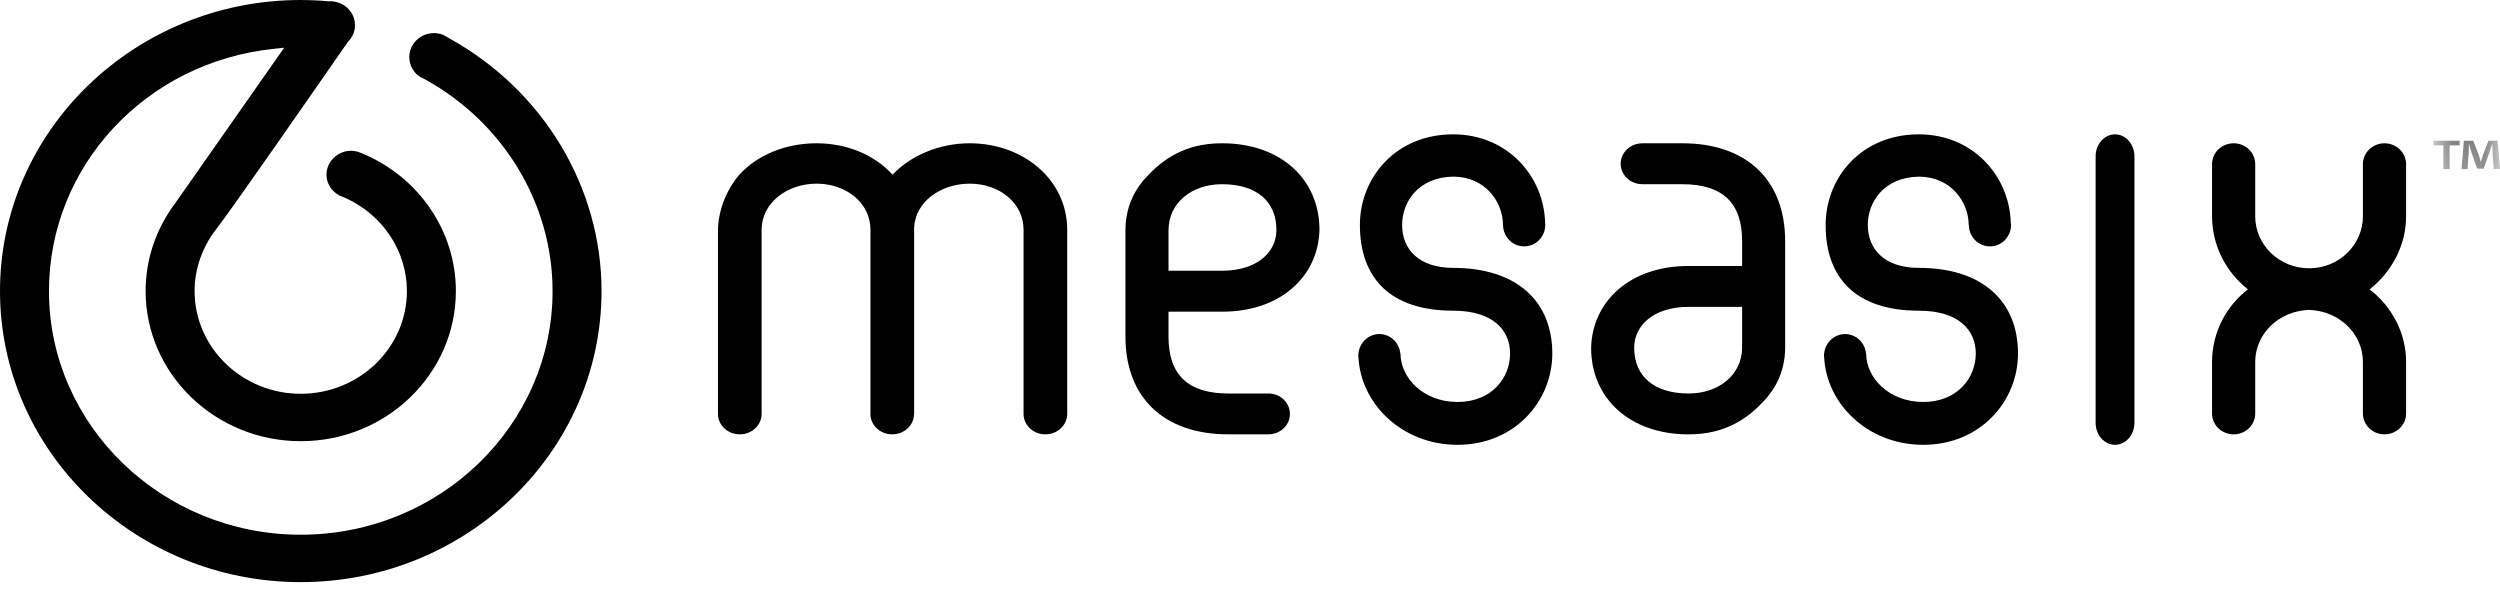
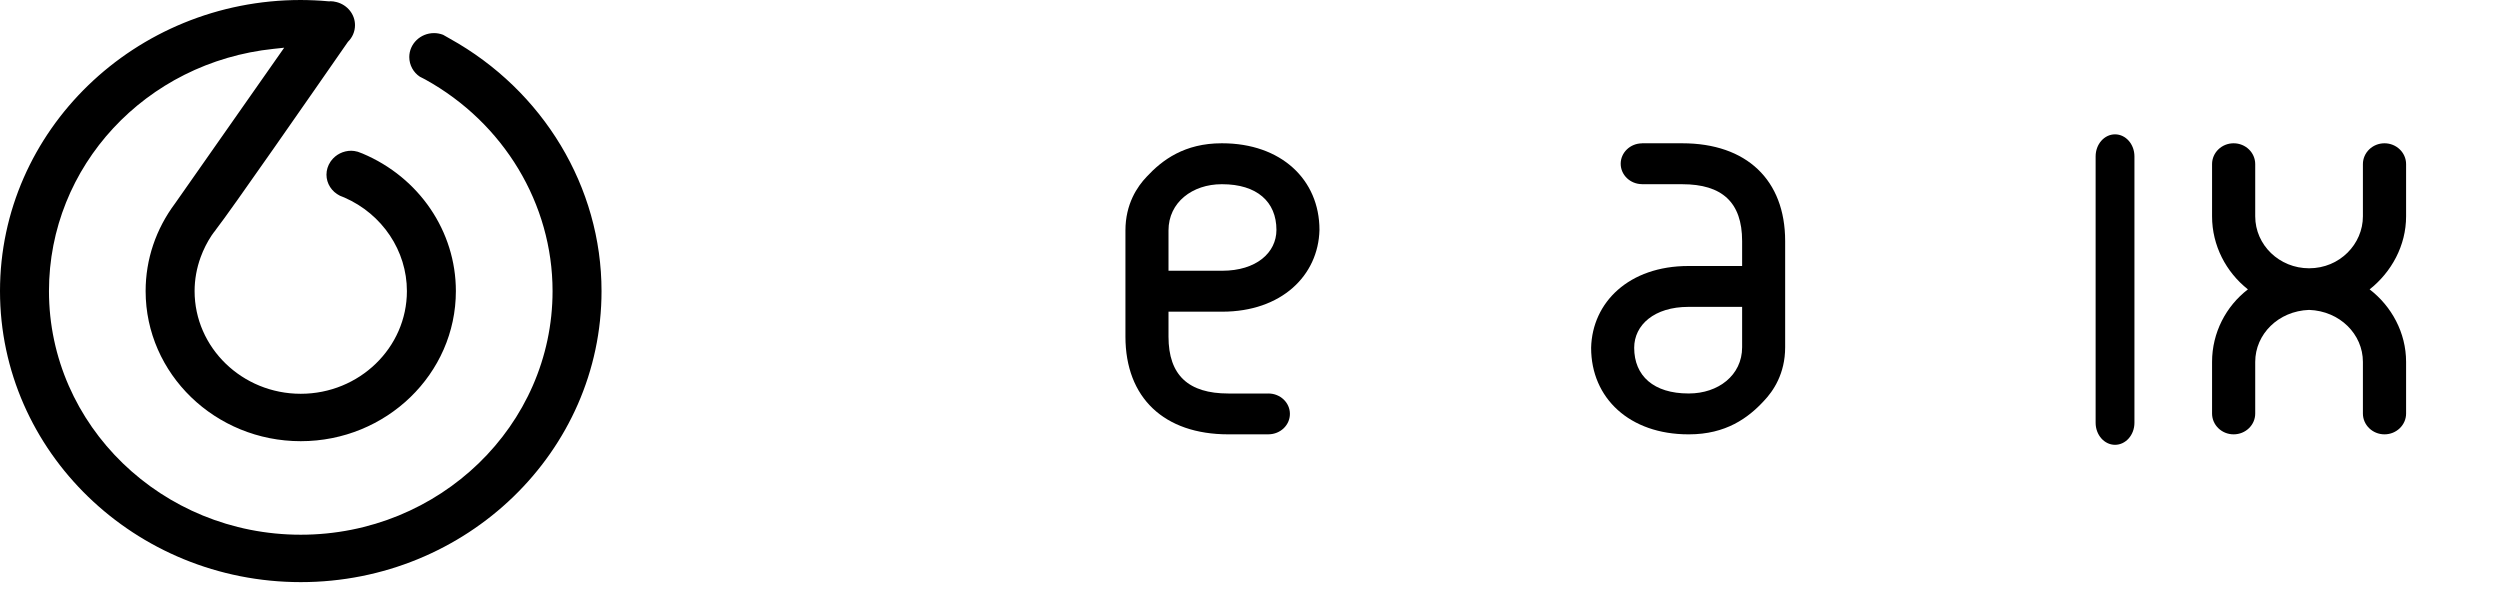
<svg xmlns="http://www.w3.org/2000/svg" width="80" height="19" viewBox="0 0 80 19" fill="none">
-   <path fill-rule="evenodd" clip-rule="evenodd" d="M34.151 7.355V13.245C34.151 13.606 33.838 13.899 33.452 13.899C33.066 13.899 32.754 13.606 32.754 13.245V7.355C32.754 6.488 31.974 5.877 31.031 5.877C30.105 5.877 29.288 6.454 29.252 7.288V13.245H29.249C29.249 13.606 28.937 13.899 28.551 13.899C28.165 13.899 27.853 13.606 27.853 13.245C27.853 13.235 27.855 13.226 27.855 13.218V7.355C27.855 6.488 27.075 5.877 26.131 5.877C25.188 5.877 24.372 6.488 24.372 7.355V13.245C24.372 13.606 24.059 13.899 23.673 13.899C23.287 13.899 22.975 13.606 22.975 13.245V7.355C22.975 7.052 23.068 6.3 23.646 5.605C24.227 4.959 25.134 4.585 26.131 4.585C27.111 4.585 27.983 4.959 28.563 5.589C29.143 4.976 30.051 4.585 31.031 4.585C32.736 4.585 34.151 5.742 34.151 7.355Z" fill="black" />
-   <path fill-rule="evenodd" clip-rule="evenodd" d="M46.499 8.572C45.394 8.572 44.868 7.967 44.868 7.2C44.868 6.453 45.394 5.67 46.499 5.652C47.534 5.652 48.095 6.471 48.095 7.2H48.098C48.1 7.578 48.4 7.884 48.773 7.884C49.146 7.884 49.448 7.578 49.448 7.197C49.448 7.181 49.445 7.164 49.444 7.147C49.416 5.654 48.25 4.299 46.499 4.299C44.658 4.299 43.517 5.687 43.517 7.2C43.517 8.892 44.482 9.942 46.499 9.942C47.78 9.942 48.323 10.566 48.323 11.314C48.323 12.079 47.745 12.863 46.639 12.863C45.534 12.863 44.816 12.079 44.816 11.314H44.81C44.779 10.966 44.493 10.69 44.14 10.69C43.788 10.69 43.503 10.966 43.471 11.314H43.465C43.465 11.327 43.467 11.341 43.467 11.354C43.467 11.36 43.465 11.369 43.465 11.376C43.465 11.402 43.47 11.426 43.472 11.452C43.55 12.912 44.854 14.234 46.639 14.234C48.481 14.234 49.674 12.827 49.674 11.314C49.674 9.623 48.517 8.572 46.499 8.572Z" fill="black" />
-   <path fill-rule="evenodd" clip-rule="evenodd" d="M61.401 8.572C60.296 8.572 59.77 7.967 59.77 7.201C59.77 6.453 60.296 5.67 61.401 5.653C62.436 5.653 62.998 6.471 62.998 7.201H63.004C63.005 7.578 63.306 7.884 63.679 7.884C64.052 7.884 64.353 7.578 64.353 7.198C64.353 7.162 64.348 7.127 64.343 7.092C64.287 5.621 63.129 4.299 61.401 4.299C59.56 4.299 58.42 5.687 58.42 7.201C58.42 8.893 59.384 9.942 61.401 9.942C62.682 9.942 63.225 10.566 63.225 11.314C63.225 12.079 62.647 12.863 61.542 12.863C60.436 12.863 59.717 12.079 59.717 11.314H59.712C59.681 10.966 59.395 10.69 59.043 10.69C58.691 10.69 58.405 10.966 58.373 11.314H58.367C58.367 11.327 58.369 11.341 58.369 11.354C58.369 11.361 58.367 11.37 58.367 11.376C58.367 11.402 58.372 11.426 58.374 11.452C58.453 12.912 59.756 14.234 61.542 14.234C63.384 14.234 64.576 12.827 64.576 11.314C64.576 9.623 63.419 8.572 61.401 8.572Z" fill="black" />
  <path fill-rule="evenodd" clip-rule="evenodd" d="M76.995 6.923V5.252C76.995 4.884 76.685 4.585 76.304 4.585C75.922 4.585 75.613 4.884 75.613 5.252V6.923C75.613 7.805 74.877 8.585 73.891 8.585C72.939 8.585 72.167 7.841 72.167 6.923V5.252C72.167 4.884 71.859 4.585 71.476 4.585C71.094 4.585 70.786 4.884 70.786 5.252V6.923C70.786 7.858 71.233 8.706 71.933 9.26C71.233 9.797 70.786 10.645 70.786 11.58V13.233C70.786 13.6 71.094 13.899 71.476 13.899C71.859 13.899 72.167 13.6 72.167 13.233V11.58C72.167 10.697 72.903 9.952 73.891 9.917C74.877 9.952 75.613 10.697 75.613 11.58V13.233C75.613 13.6 75.922 13.899 76.304 13.899C76.685 13.899 76.995 13.6 76.995 13.233V11.58C76.995 10.645 76.528 9.797 75.828 9.26C76.528 8.706 76.995 7.858 76.995 6.923Z" fill="black" />
  <path fill-rule="evenodd" clip-rule="evenodd" d="M67.681 4.299C67.338 4.299 67.06 4.614 67.06 5.004V13.529C67.06 13.918 67.338 14.234 67.681 14.234C68.024 14.234 68.302 13.918 68.302 13.529V5.004C68.302 4.614 68.024 4.299 67.681 4.299Z" fill="black" />
  <path fill-rule="evenodd" clip-rule="evenodd" d="M55.748 11.112C55.748 12.013 54.977 12.591 54.048 12.591H54.029C52.92 12.591 52.294 12.03 52.294 11.129C52.294 10.398 52.938 9.82 54.029 9.82H55.748V11.112ZM53.833 4.585H52.544V4.587C52.167 4.589 51.862 4.882 51.862 5.24C51.862 5.599 52.167 5.891 52.544 5.893V5.895H52.547H52.551H52.556H53.833C55.104 5.895 55.748 6.472 55.748 7.713V8.512H54.029C52.132 8.512 50.951 9.668 50.916 11.13C50.916 12.744 52.151 13.899 54.029 13.899H54.048C55.229 13.899 55.944 13.372 56.445 12.829C56.743 12.517 57.125 11.961 57.125 11.112V7.713C57.125 5.759 55.89 4.585 53.833 4.585Z" fill="black" />
  <path fill-rule="evenodd" clip-rule="evenodd" d="M37.392 7.373C37.392 6.472 38.161 5.895 39.092 5.895H39.109C40.22 5.895 40.846 6.454 40.846 7.357C40.846 8.086 40.201 8.664 39.109 8.664H37.392V7.373ZM39.307 13.899H40.594V13.898C40.971 13.895 41.277 13.606 41.277 13.244C41.277 12.885 40.971 12.594 40.594 12.592H40.593C40.592 12.592 40.589 12.591 40.588 12.591C40.586 12.591 40.585 12.592 40.584 12.592H39.307C38.036 12.592 37.392 12.013 37.392 10.772V9.974H39.109C41.006 9.974 42.187 8.819 42.223 7.357C42.223 5.741 40.989 4.585 39.109 4.585H39.091C37.91 4.585 37.196 5.113 36.693 5.656C36.395 5.968 36.014 6.524 36.014 7.374V10.772C36.014 12.726 37.248 13.899 39.307 13.899Z" fill="black" />
  <mask id="mask0" mask-type="alpha" maskUnits="userSpaceOnUse" x="77" y="4" width="3" height="2">
-     <path fill-rule="evenodd" clip-rule="evenodd" d="M77.867 4.503H80V5.41H77.867V4.503Z" fill="black" />
-   </mask>
+     </mask>
  <g mask="url(#mask0)">
    <path fill-rule="evenodd" clip-rule="evenodd" d="M79.799 5.41L79.763 4.877C79.759 4.807 79.759 4.72 79.754 4.623H79.744C79.718 4.703 79.684 4.81 79.658 4.893L79.476 5.397H79.269L79.087 4.88C79.069 4.813 79.039 4.703 79.017 4.623H79.006C79.006 4.706 79.002 4.793 78.999 4.877L78.962 5.41H78.769L78.843 4.503H79.143L79.317 4.947C79.344 5.017 79.358 5.083 79.383 5.177H79.388C79.414 5.097 79.435 5.017 79.458 4.953L79.632 4.503H79.922L80 5.41H79.799ZM78.709 4.503V4.653H78.387V5.411H78.186V4.653H77.867V4.503H78.709Z" fill="black" />
  </g>
  <path fill-rule="evenodd" clip-rule="evenodd" d="M9.624 18.628C4.318 18.628 0 14.449 0 9.314C0 4.178 4.318 0 9.624 0C9.772 0 9.919 0.005 10.066 0.011C10.216 0.017 10.365 0.028 10.514 0.042L10.532 0.044C10.532 0.044 10.572 0.039 10.573 0.039C10.633 0.039 10.696 0.048 10.772 0.067C11.118 0.157 11.36 0.46 11.36 0.804C11.36 0.908 11.339 1.008 11.298 1.102C11.26 1.189 11.204 1.269 11.133 1.34C10.001 2.969 7.363 6.769 6.923 7.328L6.865 7.41L6.862 7.408L6.769 7.538C6.628 7.751 6.511 7.983 6.421 8.229C6.293 8.58 6.227 8.946 6.227 9.314C6.227 11.126 7.751 12.601 9.624 12.601C11.498 12.601 13.021 11.126 13.021 9.314C13.021 8.028 12.236 6.853 11.021 6.321C10.974 6.301 10.927 6.283 10.879 6.264C10.612 6.132 10.447 5.873 10.447 5.589C10.447 5.443 10.491 5.301 10.574 5.177L10.597 5.145C10.744 4.945 10.984 4.824 11.238 4.824C11.302 4.824 11.369 4.834 11.45 4.856L11.502 4.876C11.535 4.887 11.568 4.899 11.6 4.913C13.416 5.677 14.588 7.405 14.588 9.314C14.588 11.963 12.362 14.118 9.624 14.118C6.887 14.118 4.66 11.963 4.66 9.314C4.66 8.302 4.987 7.33 5.606 6.504L9.094 1.527L8.757 1.563C4.658 1.99 1.567 5.322 1.567 9.314C1.567 13.613 5.182 17.111 9.624 17.111C14.067 17.111 17.682 13.613 17.682 9.314C17.682 6.527 16.122 3.934 13.611 2.545C13.576 2.526 13.54 2.508 13.505 2.49L13.436 2.455C13.229 2.32 13.097 2.082 13.097 1.826C13.097 1.403 13.453 1.059 13.89 1.059C13.986 1.059 14.082 1.077 14.178 1.113C14.21 1.131 14.392 1.235 14.392 1.235C17.388 2.897 19.249 5.992 19.249 9.314C19.249 14.449 14.931 18.628 9.624 18.628Z" fill="black" />
</svg>